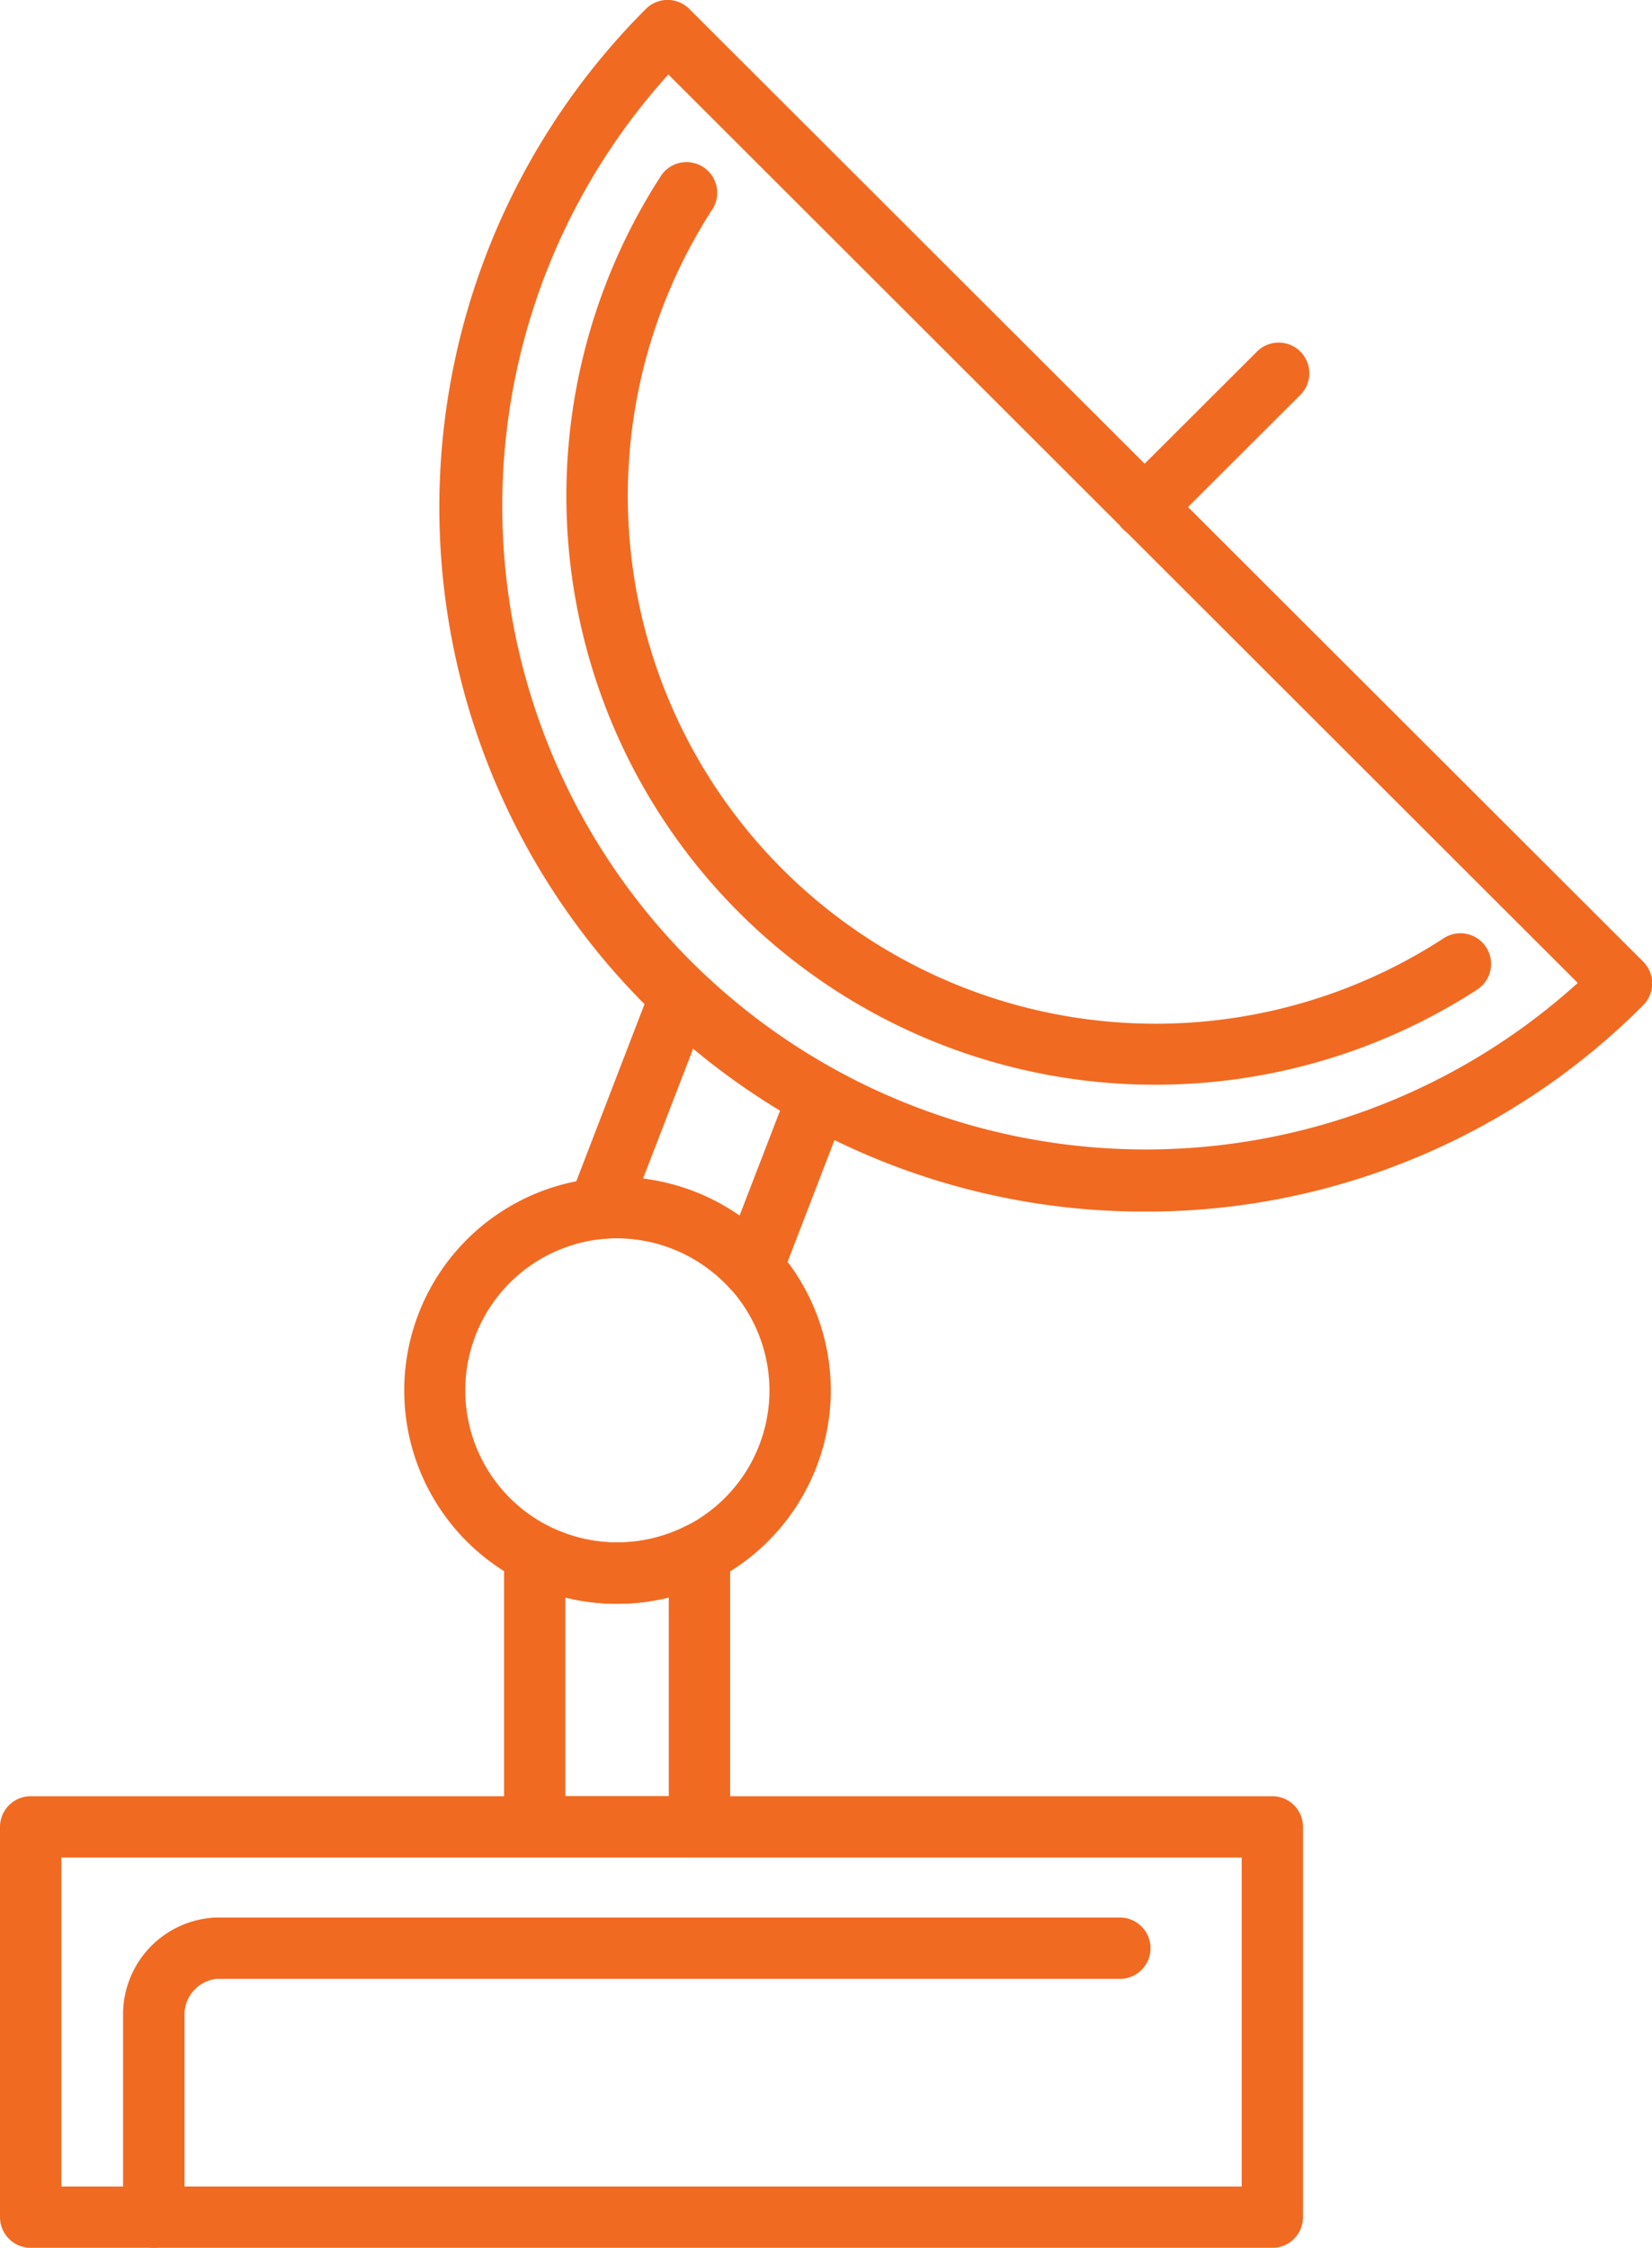
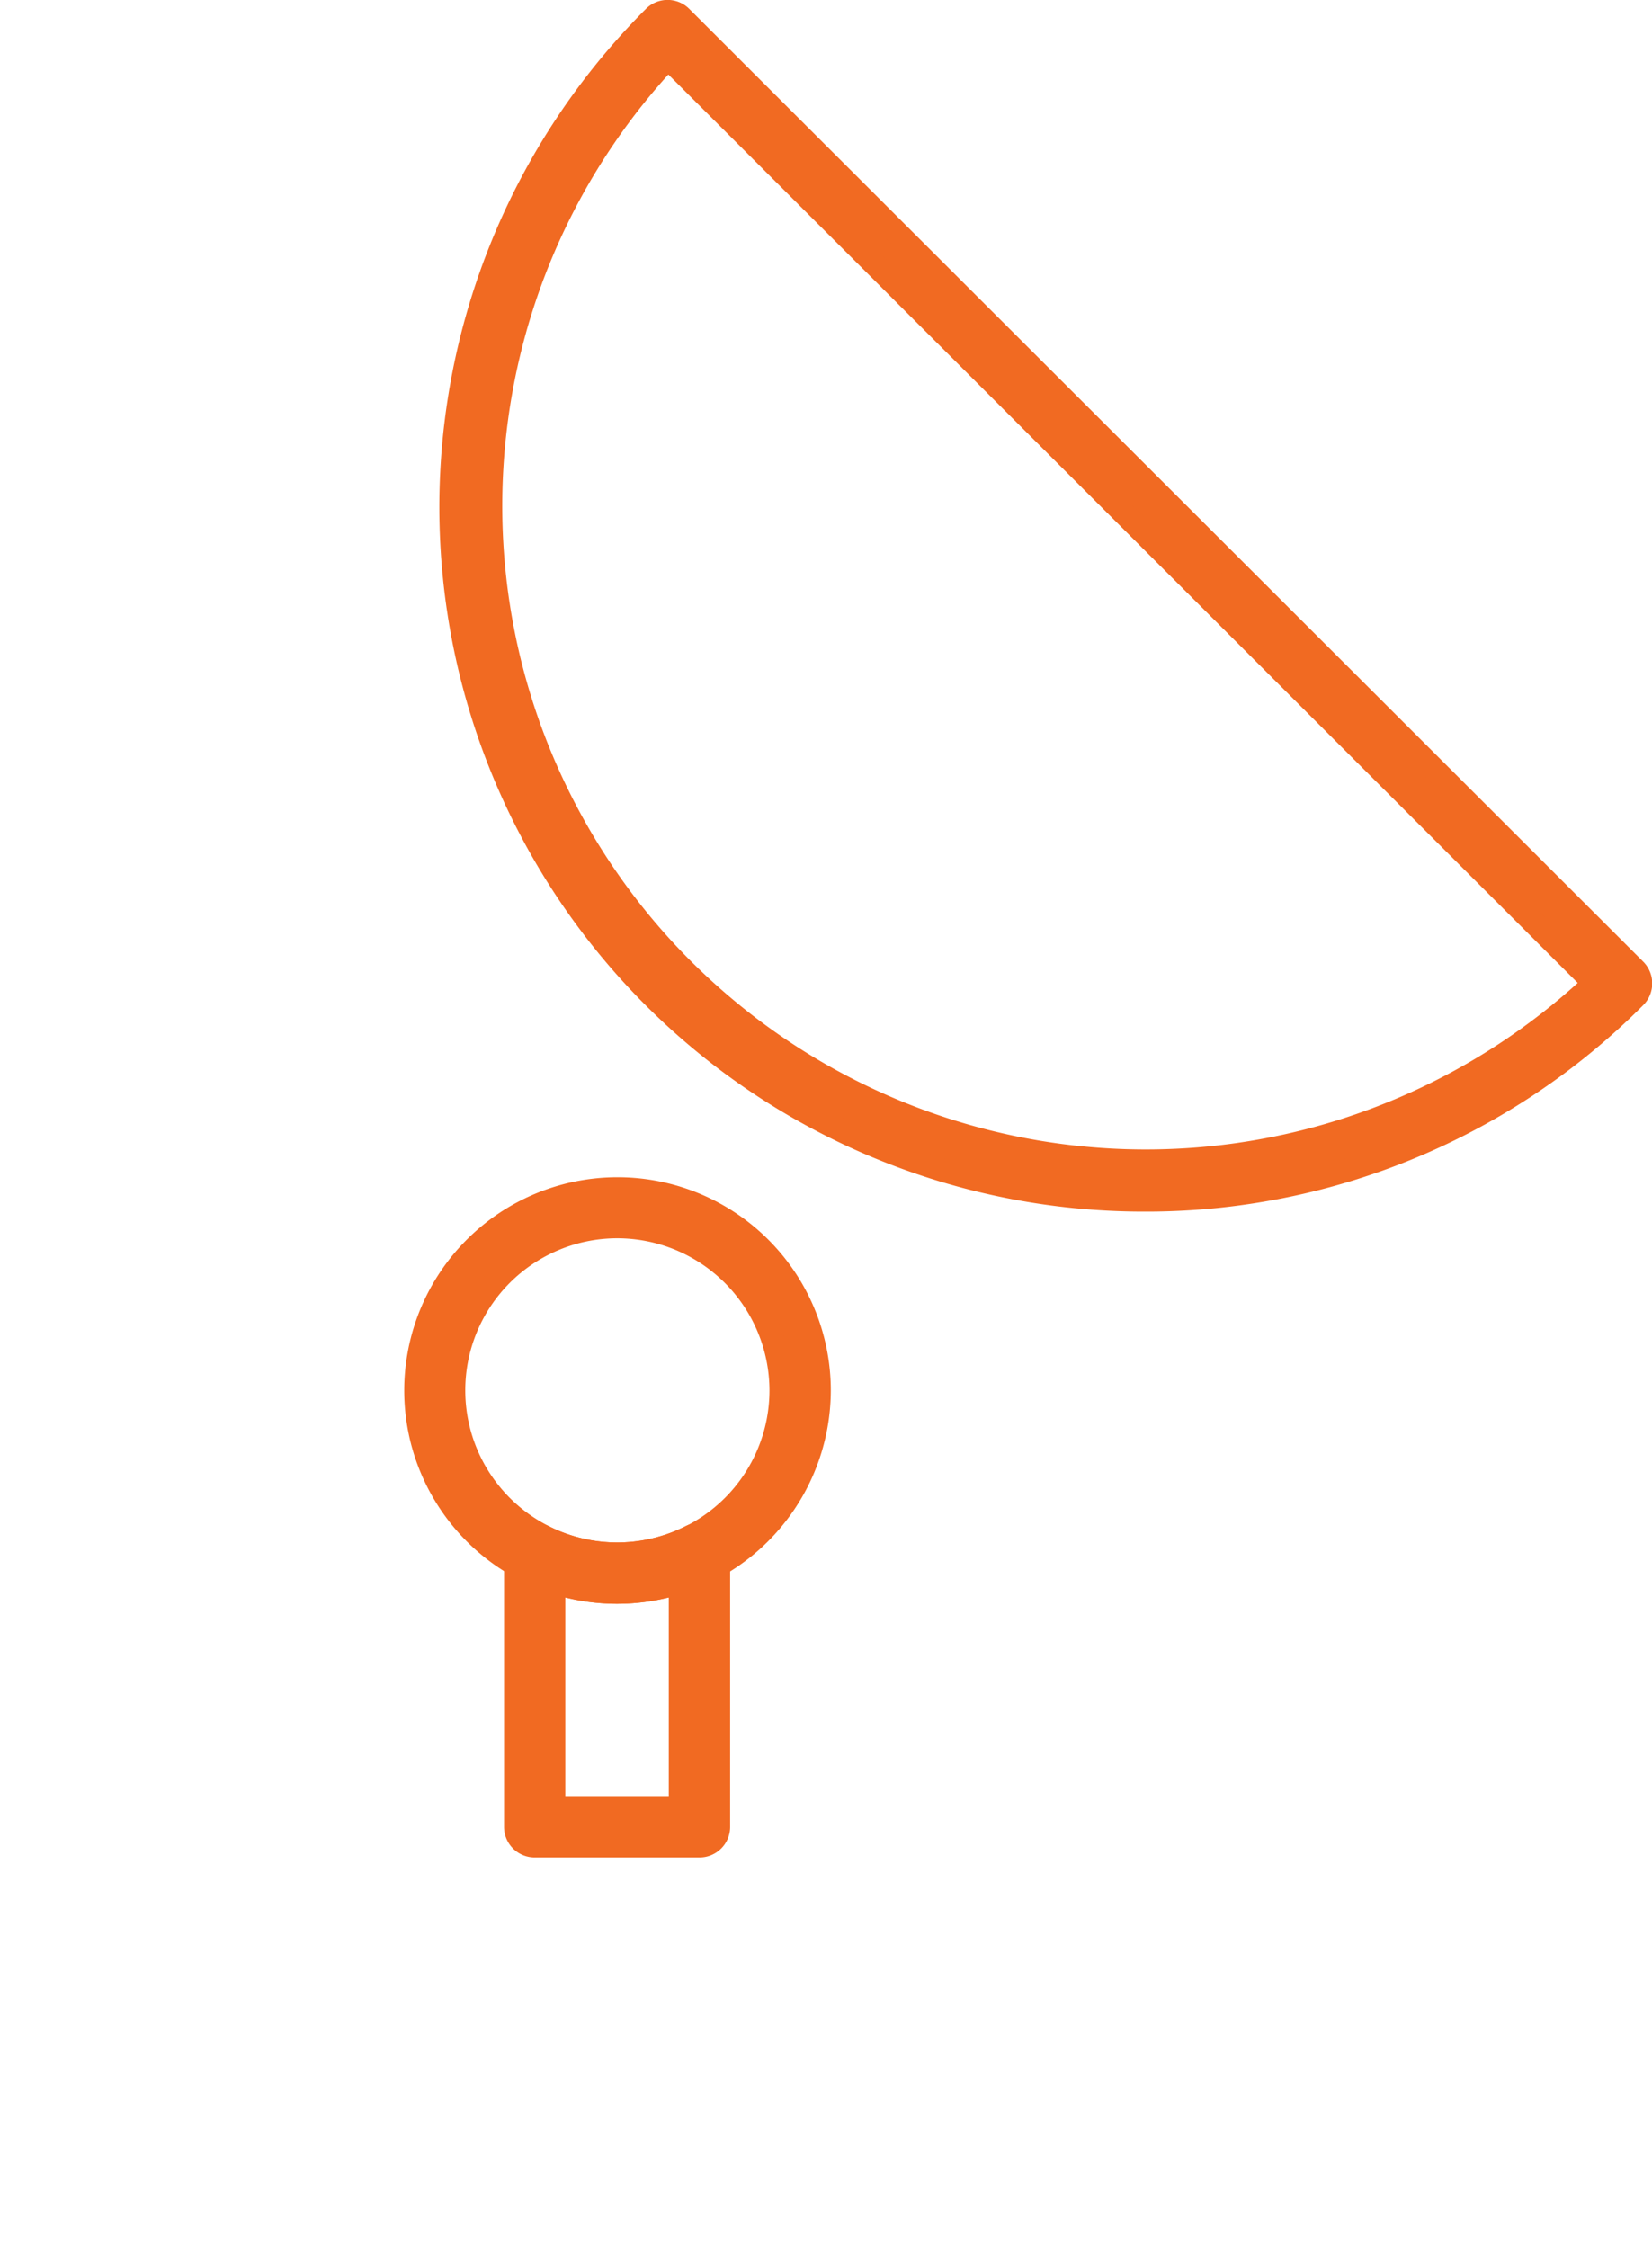
<svg xmlns="http://www.w3.org/2000/svg" width="21.3" height="28.982" viewBox="0 0 21.3 28.982">
  <g id="Group_3250" data-name="Group 3250" transform="translate(-236.665 -132.081)">
    <g id="Group_3196" data-name="Group 3196" transform="translate(236.815 132.231)">
      <g id="Group_3188" data-name="Group 3188" transform="translate(5.665)">
        <path id="Path_775" data-name="Path 775" d="M263.044,147.553a8.932,8.932,0,0,1-6.323-15.251.245.245,0,0,1,.347,0l12.3,12.285a.247.247,0,0,1,0,.348A8.887,8.887,0,0,1,263.044,147.553ZM256.9,132.825a8.447,8.447,0,0,0,11.946,11.934Z" transform="translate(-254.102 -132.231)" fill="#f16a22" stroke="#f16a22" stroke-width="0.3" />
      </g>
      <g id="Group_3189" data-name="Group 3189" transform="translate(14.361 4.417)">
-         <path id="Path_776" data-name="Path 776" d="M280.885,147.926a.245.245,0,0,1-.173-.419l1.73-1.727a.245.245,0,0,1,.347.347l-1.73,1.727A.245.245,0,0,1,280.885,147.926Z" transform="translate(-280.64 -145.708)" fill="#f16a22" stroke="#f16a22" stroke-width="0.3" />
-       </g>
+         </g>
      <g id="Group_3190" data-name="Group 3190" transform="translate(7.302 2.075)">
-         <path id="Path_777" data-name="Path 777" d="M266.539,150.173q-.364,0-.727-.035a7.442,7.442,0,0,1-5.512-11.464.246.246,0,0,1,.411.268,6.956,6.956,0,0,0,9.629,9.618.245.245,0,0,1,.268.411A7.477,7.477,0,0,1,266.539,150.173Z" transform="translate(-259.096 -138.562)" fill="#f16a22" stroke="#f16a22" stroke-width="0.3" />
-       </g>
+         </g>
      <g id="Group_3191" data-name="Group 3191" transform="translate(5.202 15.175)">
        <path id="Path_778" data-name="Path 778" d="M255.293,183.742a2.6,2.6,0,1,1,2.605-2.6A2.607,2.607,0,0,1,255.293,183.742Zm0-4.713a2.111,2.111,0,1,0,2.114,2.11A2.115,2.115,0,0,0,255.293,179.029Z" transform="translate(-252.688 -178.538)" fill="#f16a22" stroke="#f16a22" stroke-width="0.3" />
      </g>
      <g id="Group_3192" data-name="Group 3192" transform="translate(0 23.159)">
-         <path id="Path_779" data-name="Path 779" d="M253.07,208.426H237.06a.246.246,0,0,1-.245-.245v-5.033a.246.246,0,0,1,.245-.245H253.07a.245.245,0,0,1,.245.245v5.033A.245.245,0,0,1,253.07,208.426Zm-15.764-.491h15.519v-4.542H237.306Z" transform="translate(-236.815 -202.902)" fill="#f16a22" stroke="#f16a22" stroke-width="0.3" />
-       </g>
+         </g>
      <g id="Group_3193" data-name="Group 3193" transform="translate(1.585 24.723)">
-         <path id="Path_780" data-name="Path 780" d="M241.9,211.635a.245.245,0,0,1-.246-.245v-2.643a1.1,1.1,0,0,1,1.045-1.071h11.657a.245.245,0,1,1,0,.491H242.7a.616.616,0,0,0-.554.58v2.643A.245.245,0,0,1,241.9,211.635Z" transform="translate(-241.652 -207.675)" fill="#f16a22" stroke="#f16a22" stroke-width="0.3" />
-       </g>
+         </g>
      <g id="Group_3194" data-name="Group 3194" transform="translate(6.498 19.635)">
        <path id="Path_781" data-name="Path 781" d="M259.014,196.163h-2.124a.245.245,0,0,1-.245-.245v-3.524a.245.245,0,0,1,.357-.219,2.111,2.111,0,0,0,1.9,0,.246.246,0,0,1,.358.219v3.524A.245.245,0,0,1,259.014,196.163Zm-1.879-.491h1.634v-2.911a2.608,2.608,0,0,1-.816.131,2.582,2.582,0,0,1-.818-.13Z" transform="translate(-256.644 -192.148)" fill="#f16a22" stroke="#f16a22" stroke-width="0.3" />
      </g>
      <g id="Group_3195" data-name="Group 3195" transform="translate(7.327 12.449)">
-         <path id="Path_782" data-name="Path 782" d="M261.4,174.209a.245.245,0,0,1-.181-.08,2.135,2.135,0,0,0-.807-.551,2.1,2.1,0,0,0-.969-.132.245.245,0,0,1-.254-.332l1.054-2.738a.246.246,0,0,1,.4-.09,8.5,8.5,0,0,0,1.725,1.266.245.245,0,0,1,.11.3l-.847,2.2a.245.245,0,0,1-.184.153A.236.236,0,0,1,261.4,174.209Zm-1.621-1.262a2.632,2.632,0,0,1,1.523.588l.64-1.659a8.991,8.991,0,0,1-1.369-.988Z" transform="translate(-259.176 -170.219)" fill="#f16a22" stroke="#f16a22" stroke-width="0.3" />
-       </g>
+         </g>
    </g>
  </g>
</svg>